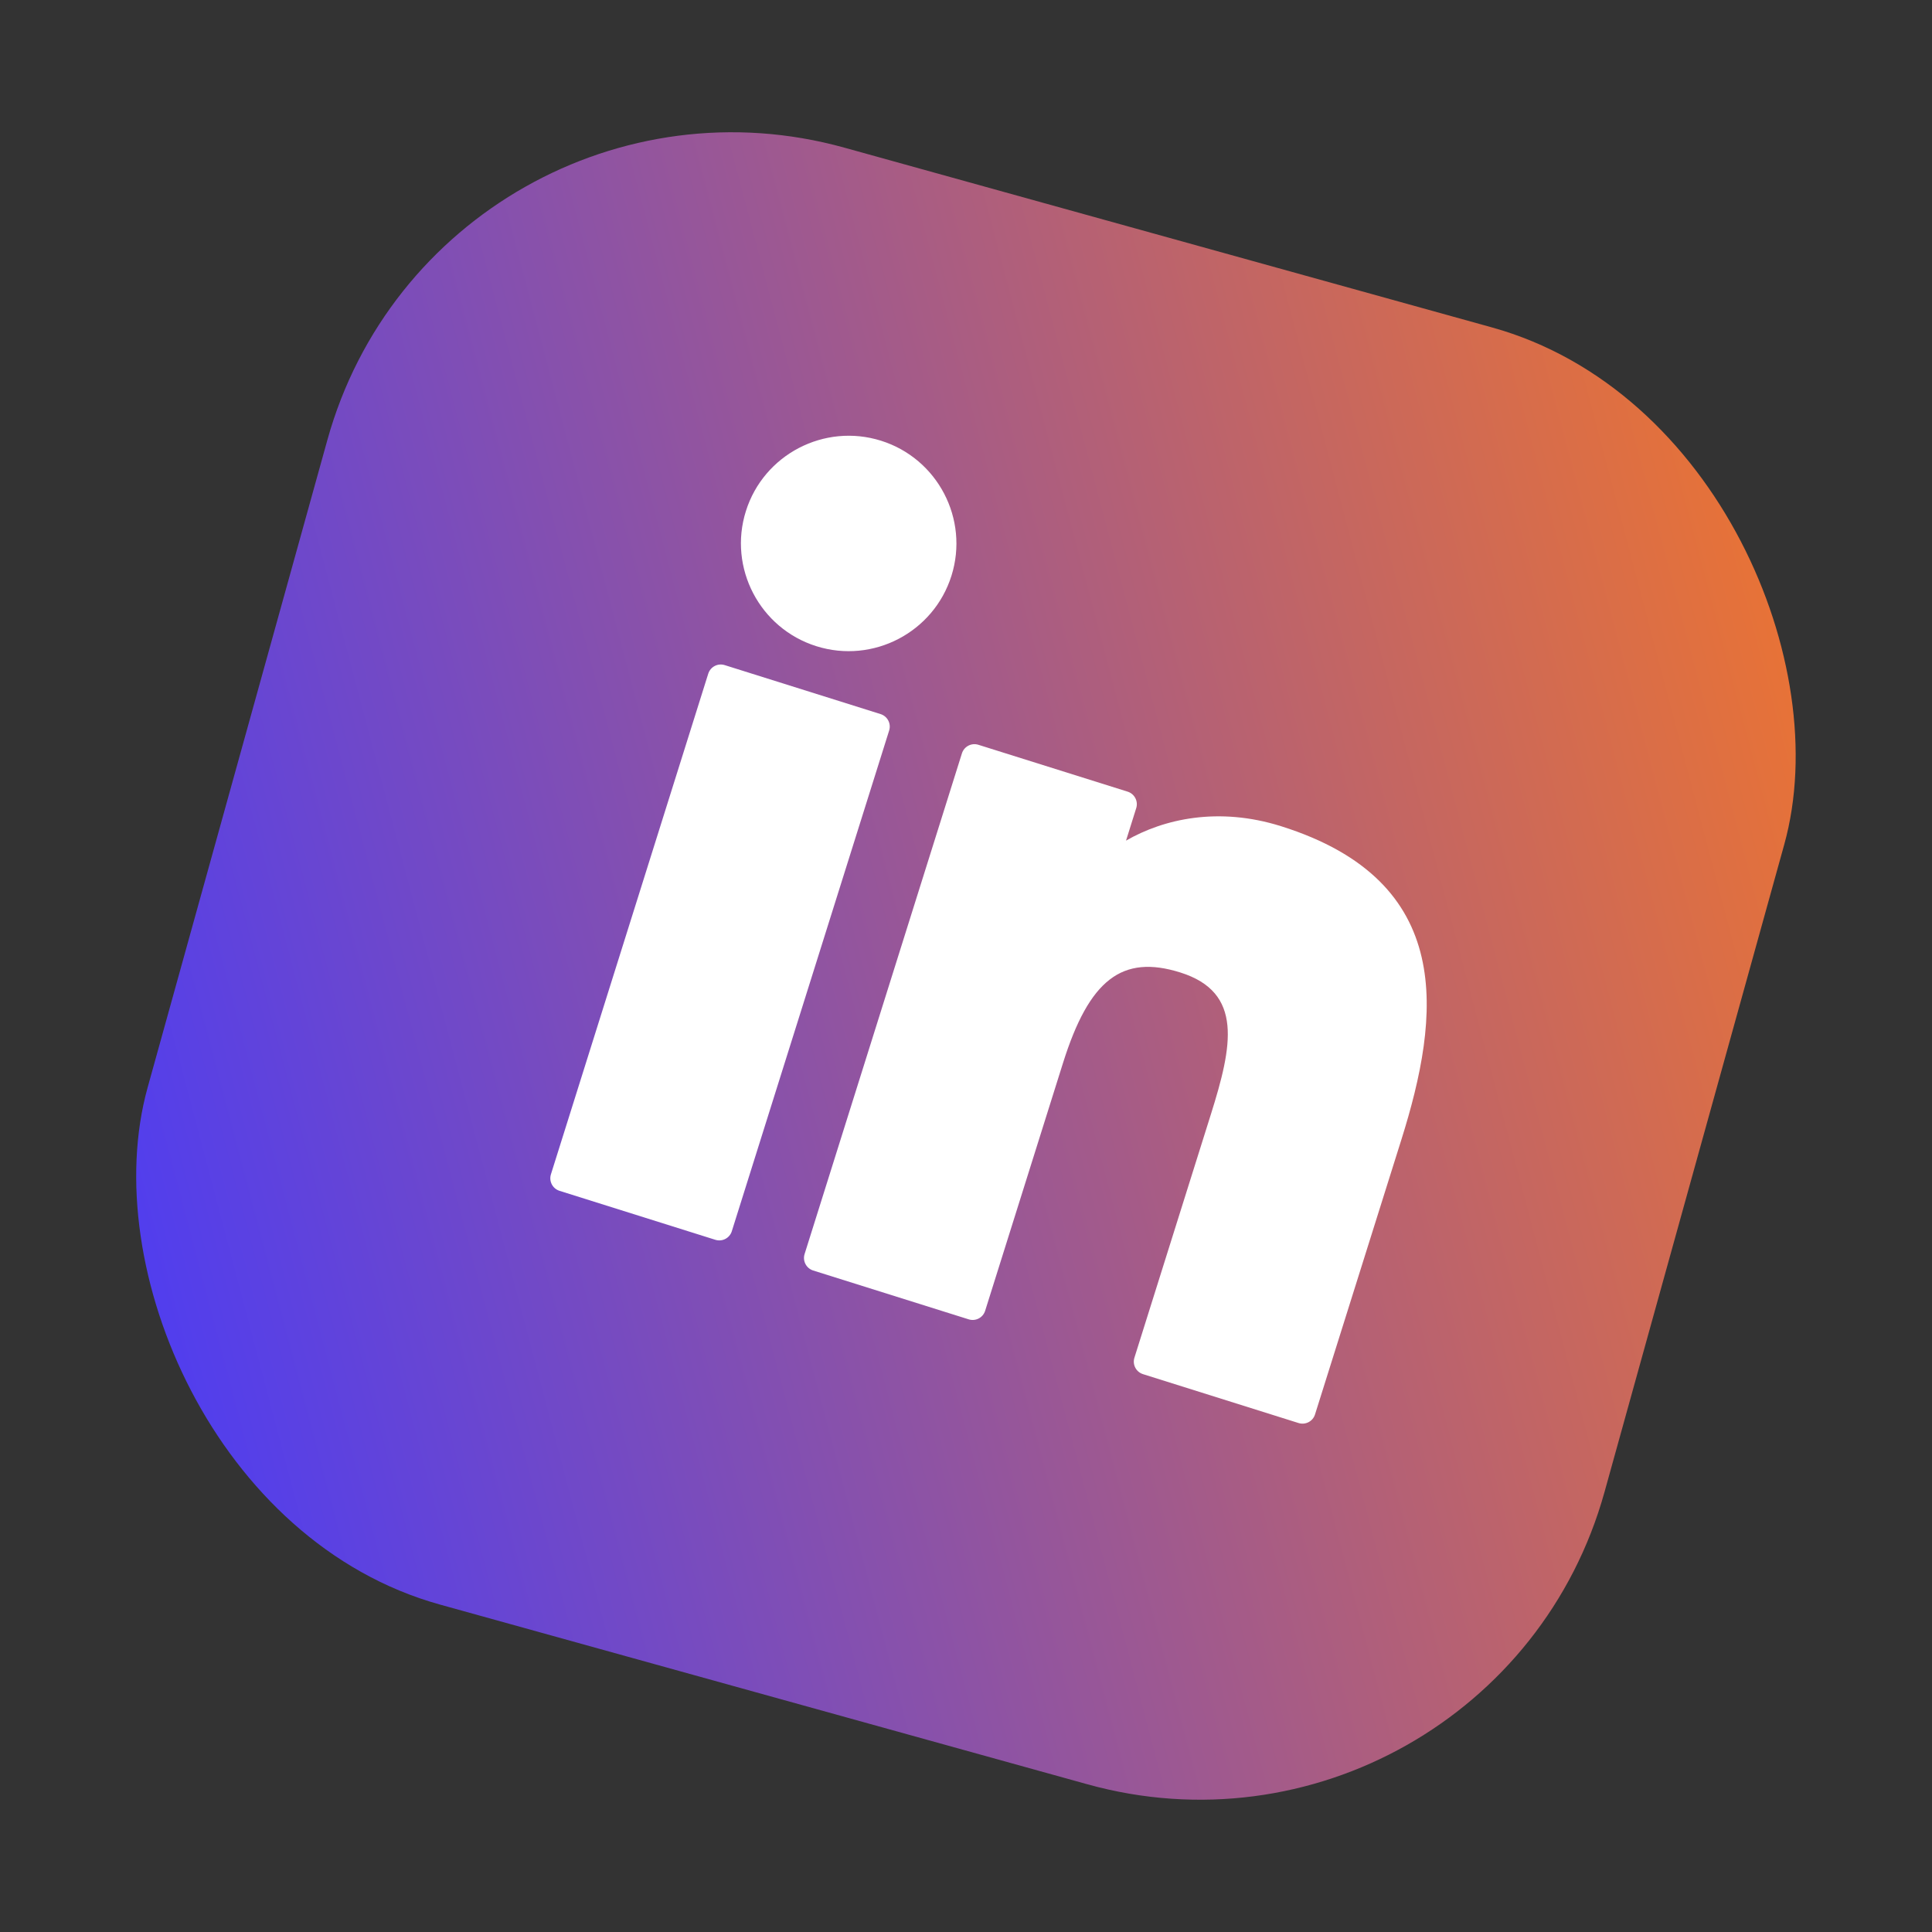
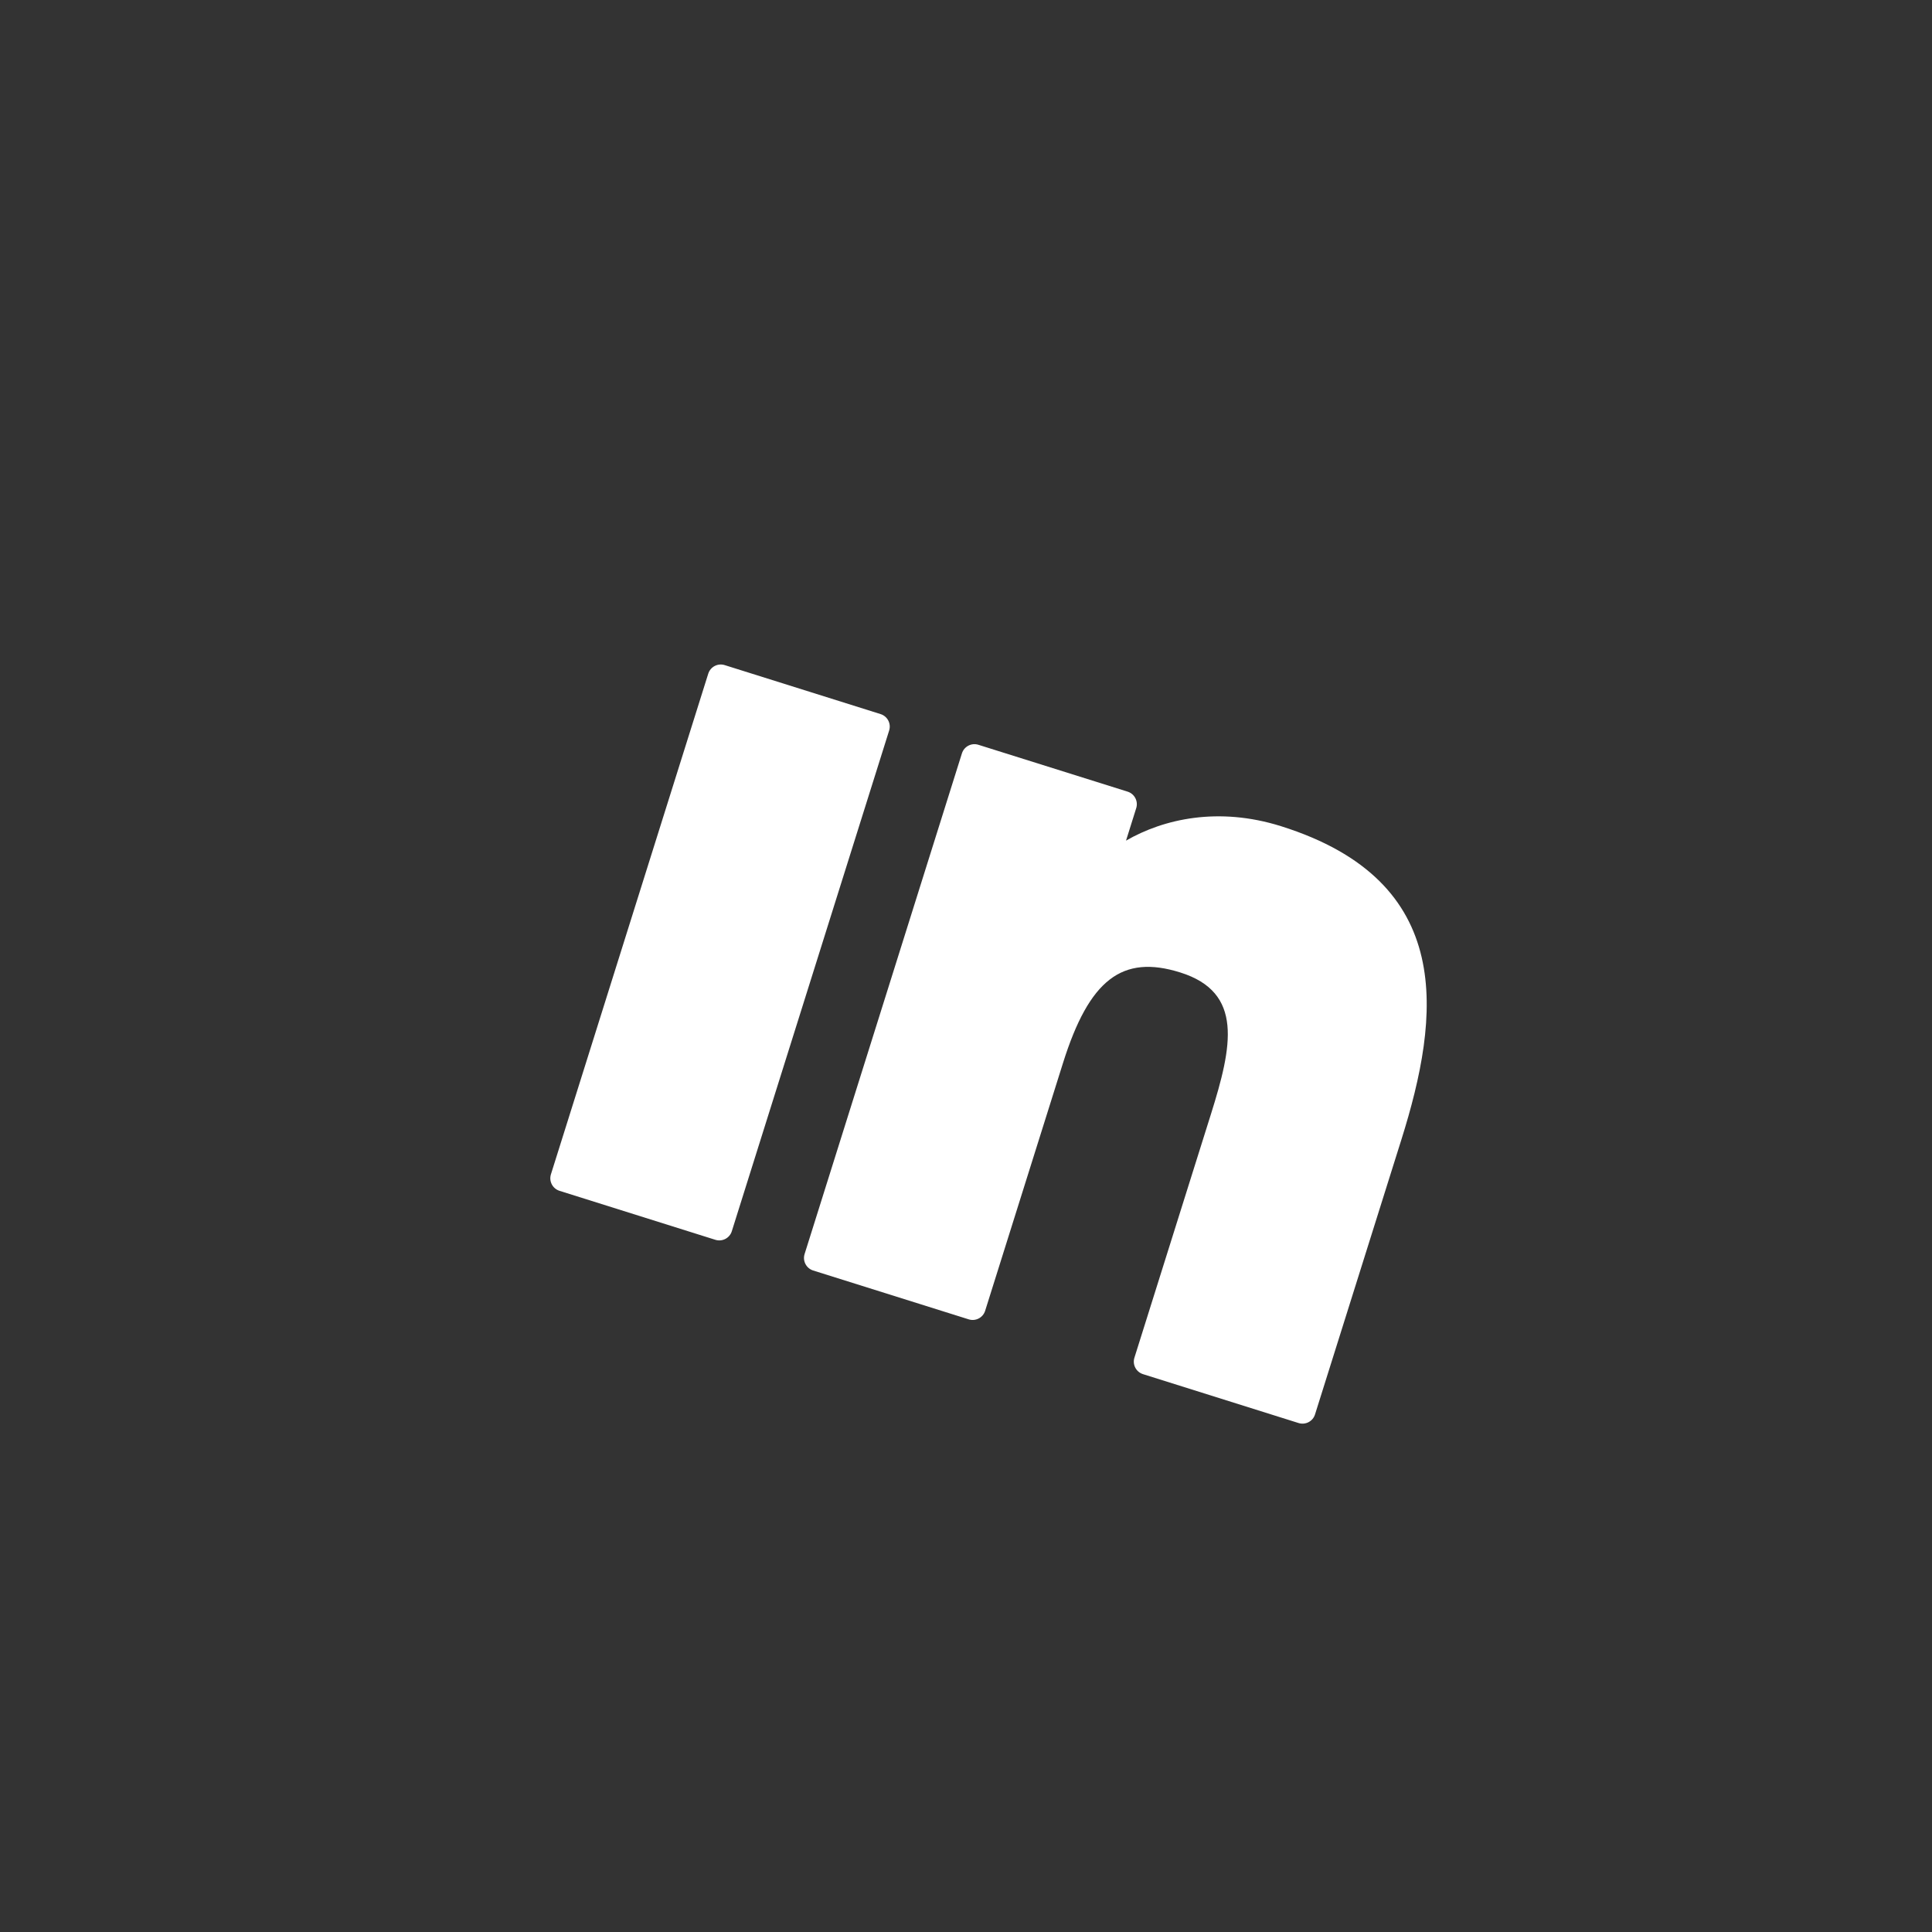
<svg xmlns="http://www.w3.org/2000/svg" width="46" height="46" viewBox="0 0 46 46" fill="none">
  <rect x="0" y="0" width="46" height="46" fill="#333333" stroke="none" />
-   <rect x="10.469" y="0.841" width="36" height="36" rx="10" transform="rotate(15.514 10.469 0.841)" fill="url(#paint0_linear_329_8300)" />
  <g clip-path="url(#clip0_329_8300)">
    <path d="M20.966 17.002L17.255 15.836C17.09 15.784 16.915 15.876 16.863 16.04L13.117 27.961C13.066 28.126 13.157 28.301 13.322 28.353L17.032 29.519C17.197 29.571 17.373 29.479 17.424 29.315L21.17 17.394C21.222 17.229 21.131 17.054 20.966 17.002Z" fill="white" />
-     <path d="M20.976 10.493C19.626 10.069 18.183 10.821 17.759 12.17C17.335 13.519 18.088 14.962 19.438 15.386C20.788 15.81 22.23 15.057 22.654 13.708C23.078 12.359 22.325 10.917 20.976 10.493Z" fill="white" />
    <path d="M30.5 19.671C29.01 19.203 27.707 19.497 26.81 20.015L27.053 19.241C27.105 19.077 27.013 18.901 26.849 18.849L23.295 17.733C23.13 17.681 22.955 17.773 22.903 17.937L19.157 29.858C19.105 30.023 19.197 30.198 19.361 30.25L23.064 31.413C23.229 31.465 23.404 31.374 23.456 31.209L25.309 25.311C25.934 23.323 26.717 22.719 28.102 23.154C29.611 23.628 29.341 24.907 28.831 26.53L27.01 32.326C26.958 32.491 27.05 32.666 27.215 32.718L30.919 33.882C31.083 33.933 31.259 33.842 31.31 33.677L33.365 27.138C34.294 24.183 34.68 20.985 30.5 19.671Z" fill="white" />
  </g>
  <defs>
    <linearGradient id="paint0_linear_329_8300" x1="10.47" y1="36.842" x2="52.225" y2="12.415" gradientUnits="userSpaceOnUse">
      <stop stop-color="#4339FF" />
      <stop offset="1" stop-color="#F2762A" />
      <stop offset="1" stop-color="#FF7B1C" />
    </linearGradient>
    <clipPath id="clip0_329_8300">
      <rect width="19.375" height="19.375" fill="white" transform="translate(18.535 9.703) rotate(17.445)" />
    </clipPath>
  </defs>
</svg>